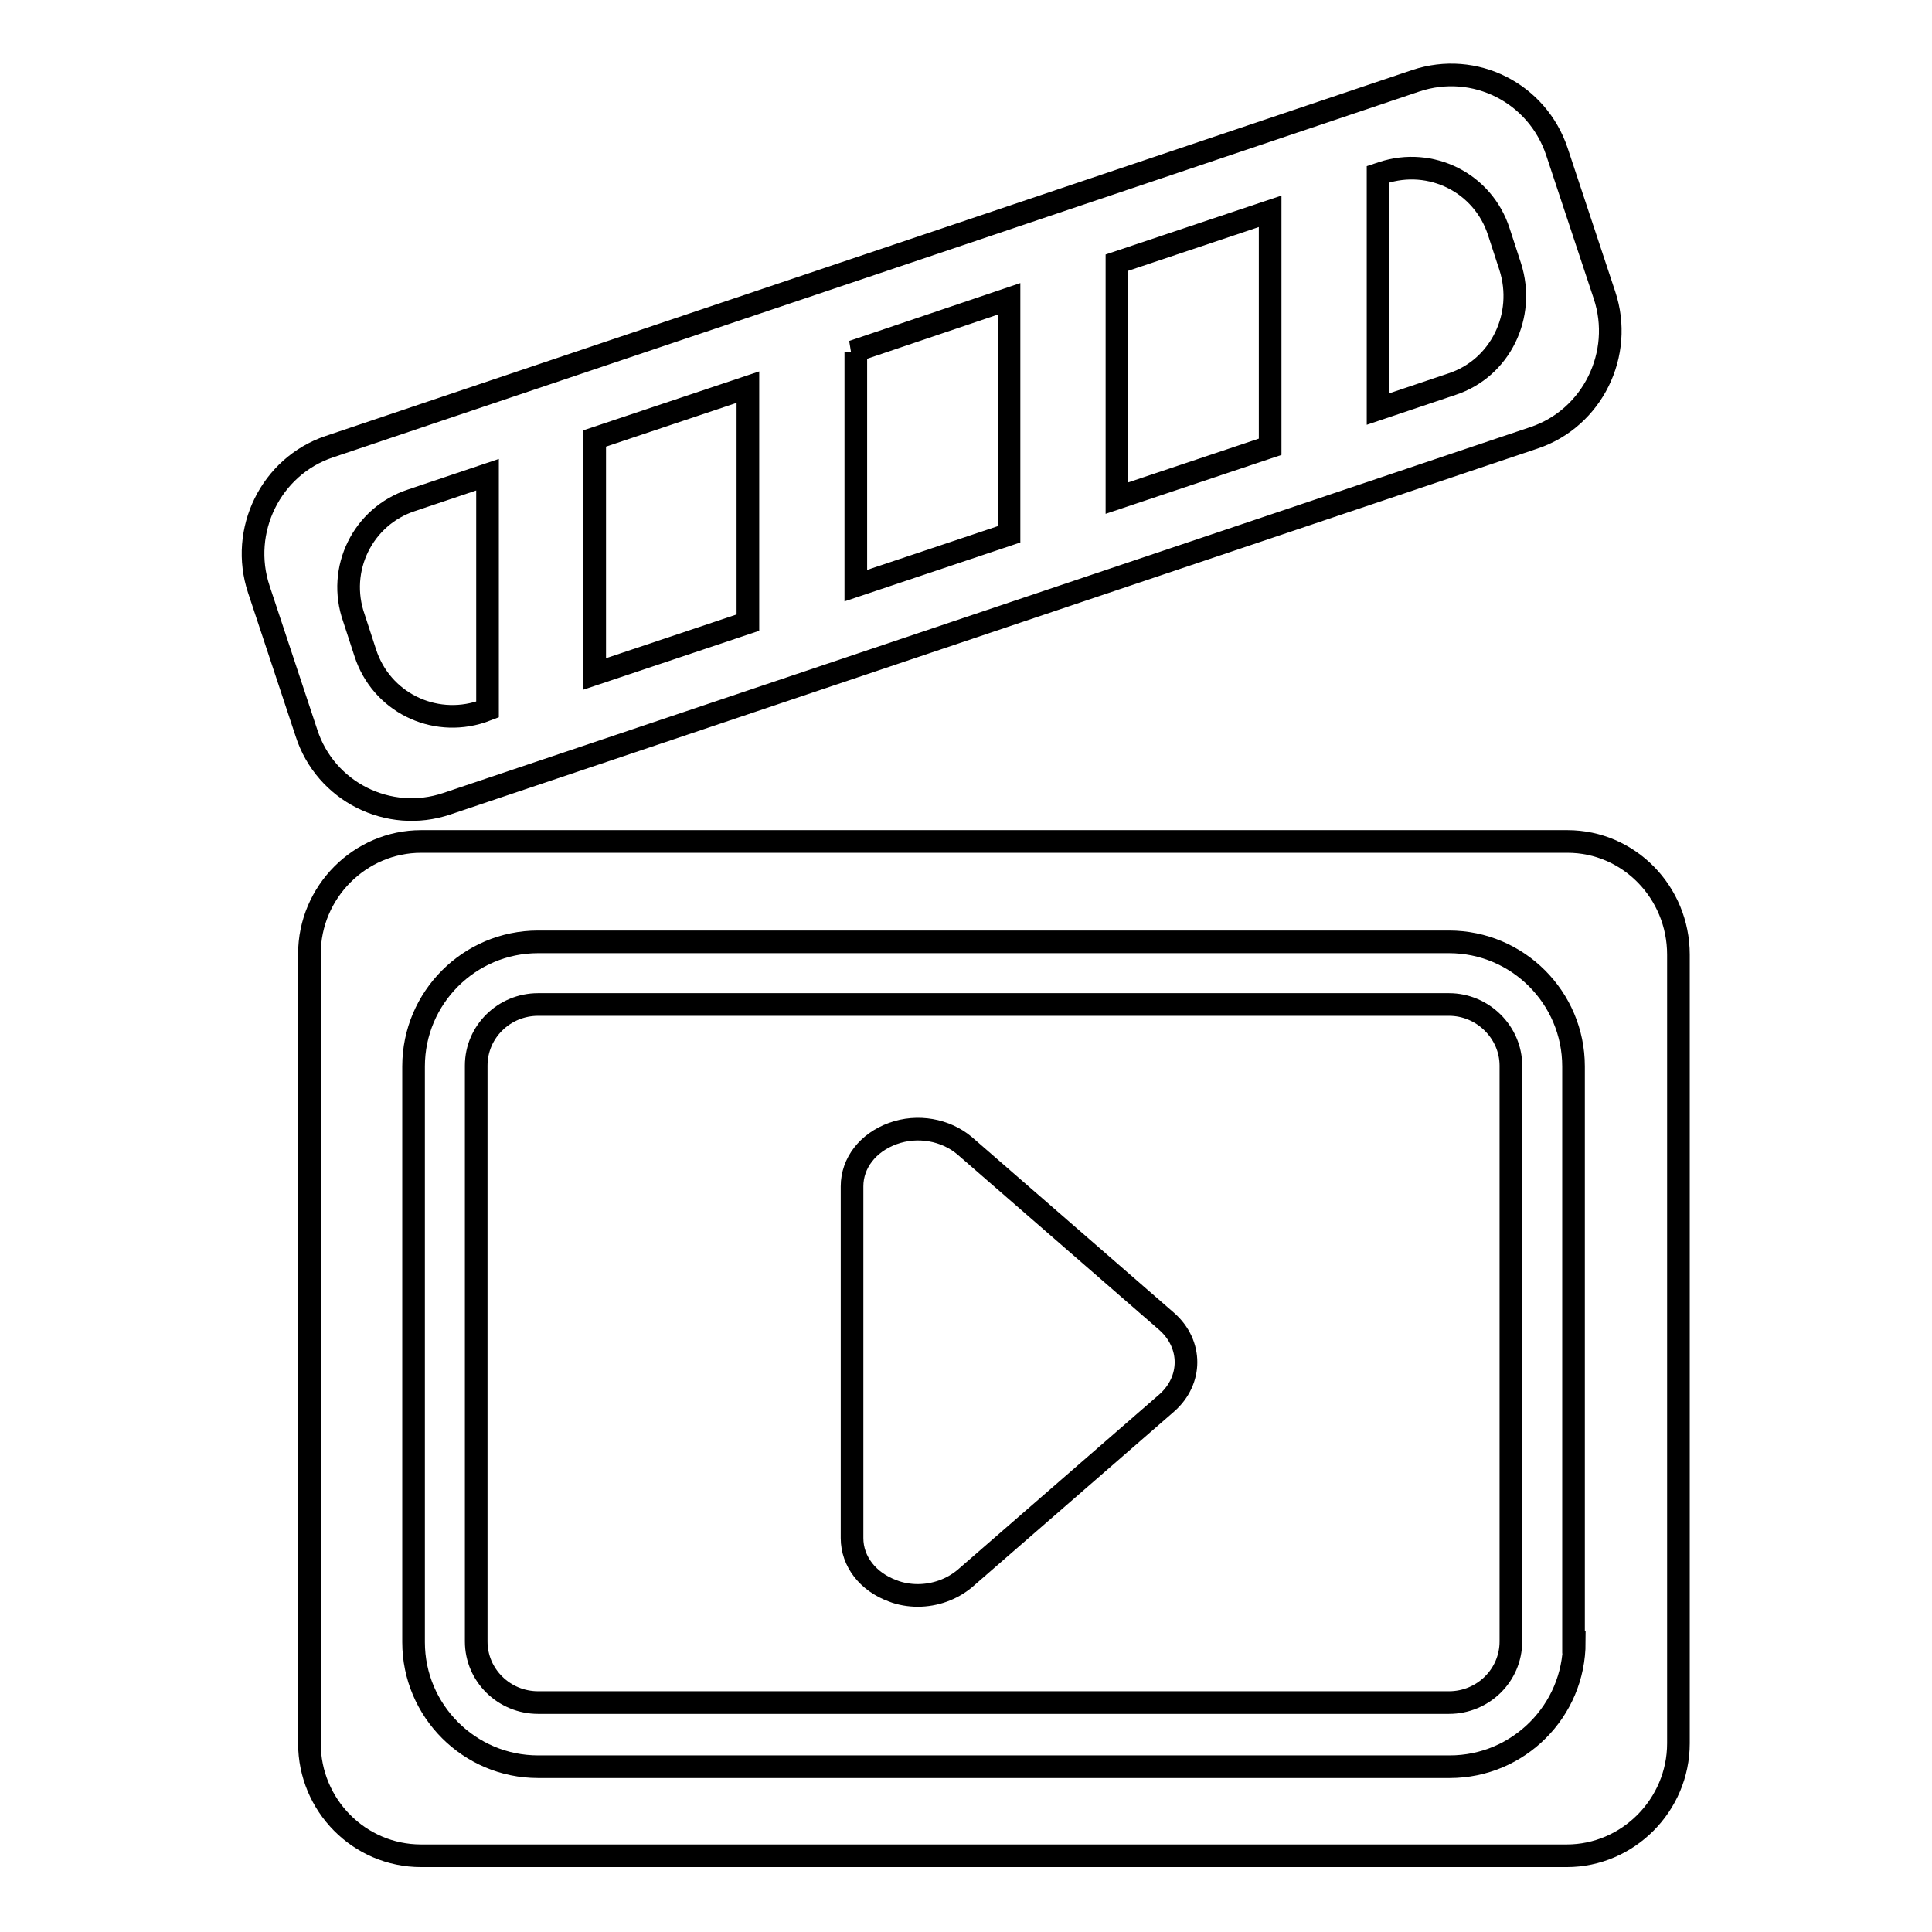
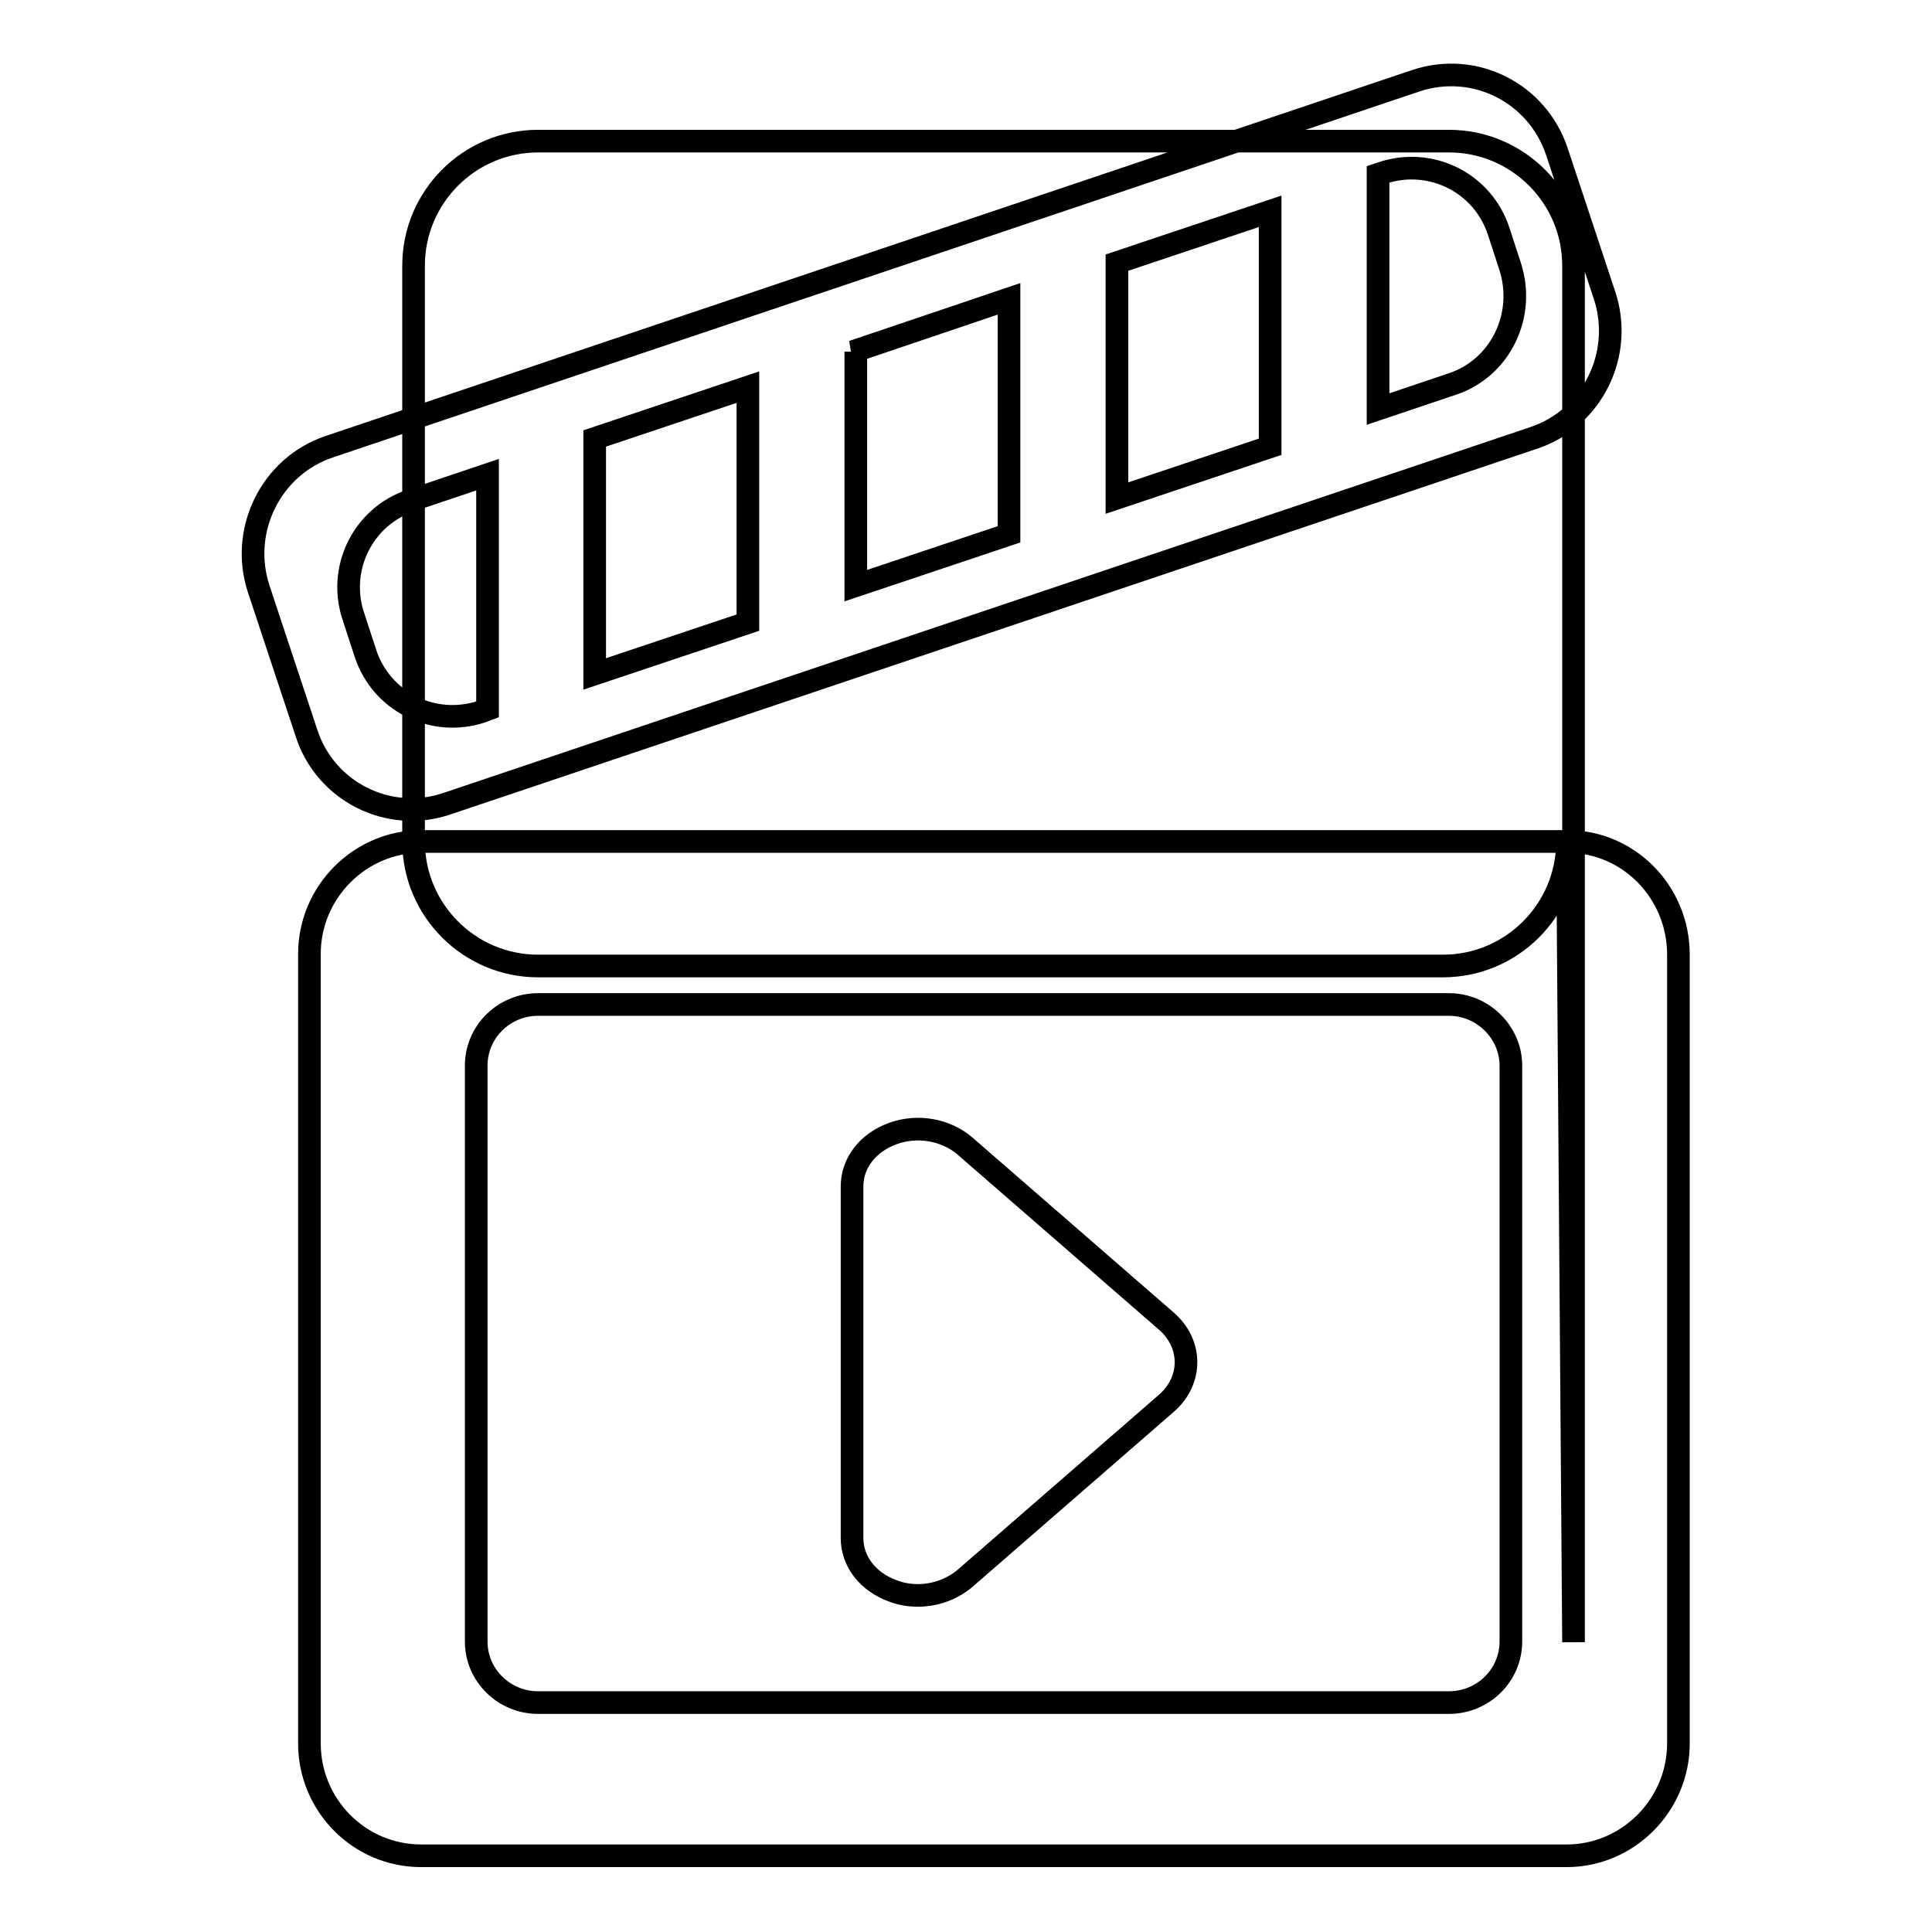
<svg xmlns="http://www.w3.org/2000/svg" version="1.1" x="0px" y="0px" viewBox="0 0 256 256" enable-background="new 0 0 256 256" xml:space="preserve">
  <g>
    <g>
-       <path stroke-width="3" fill-opacity="0" stroke="#000000" d="M59.2,106.5l144.1-48.5c7.7-2.6,11.9-11.1,9.3-18.9l-6.3-19c-2.6-7.8-10.9-12-18.7-9.4l-144,48.5c-7.7,2.6-11.9,11.1-9.3,18.9l6.3,19C43.1,104.9,51.5,109.1,59.2,106.5z M182.6,23.1l0.6-0.2c6.4-2.1,13.3,1.3,15.4,7.8l1.5,4.6c2.1,6.5-1.3,13.5-7.7,15.6l-9.8,3.3V23.1L182.6,23.1z M148,34.8l20.3-6.8v31.2L148,66V34.8z M133.7,39.6v31.2l-20.3,6.8v-31H113L133.7,39.6z M78.8,58.1l20.3-6.8v31.2l-20.3,6.8V58.1z M54.5,66.3l10.1-3.4V94l-0.8,0.3c-6.4,2.1-13.3-1.3-15.4-7.8l-1.5-4.6C44.6,75.4,48.1,68.4,54.5,66.3z M192,133.1H71.3c-4.5,0-8.2,3.6-8.2,8.1v76.3c0,4.5,3.7,8.1,8.2,8.1H192c4.5,0,8.2-3.6,8.2-8.1v-76.3C200.2,136.8,196.5,133.1,192,133.1z M154.6,185.9l-26.8,23.3c-1.7,1.4-3.9,2.2-6.2,2.2c-1.1,0-2.3-0.2-3.3-0.6c-3.3-1.2-5.4-3.9-5.4-7v-46.6c0-3.1,2.1-5.8,5.4-7c3.3-1.2,7-0.5,9.5,1.6l26.8,23.3C158,178.1,158,182.9,154.6,185.9z M207.7,111.5H55.8c-8.1,0-14.8,6.7-14.8,14.9v104.6c0,8.2,6.6,14.9,14.8,14.9h151.8c8.1,0,14.8-6.7,14.8-14.9V126.5C222.4,118.2,215.8,111.5,207.7,111.5z M208.6,217.6c0,9.1-7.4,16.5-16.5,16.5H71.3c-9.1,0-16.5-7.4-16.5-16.5v-76.3c0-9.1,7.4-16.5,16.5-16.5H192c9.1,0,16.5,7.4,16.5,16.5V217.6z" />
+       <path stroke-width="3" fill-opacity="0" stroke="#000000" d="M59.2,106.5l144.1-48.5c7.7-2.6,11.9-11.1,9.3-18.9l-6.3-19c-2.6-7.8-10.9-12-18.7-9.4l-144,48.5c-7.7,2.6-11.9,11.1-9.3,18.9l6.3,19C43.1,104.9,51.5,109.1,59.2,106.5z M182.6,23.1l0.6-0.2c6.4-2.1,13.3,1.3,15.4,7.8l1.5,4.6c2.1,6.5-1.3,13.5-7.7,15.6l-9.8,3.3V23.1L182.6,23.1z M148,34.8l20.3-6.8v31.2L148,66V34.8z M133.7,39.6v31.2l-20.3,6.8v-31H113L133.7,39.6z M78.8,58.1l20.3-6.8v31.2l-20.3,6.8V58.1z M54.5,66.3l10.1-3.4V94l-0.8,0.3c-6.4,2.1-13.3-1.3-15.4-7.8l-1.5-4.6C44.6,75.4,48.1,68.4,54.5,66.3z M192,133.1H71.3c-4.5,0-8.2,3.6-8.2,8.1v76.3c0,4.5,3.7,8.1,8.2,8.1H192c4.5,0,8.2-3.6,8.2-8.1v-76.3C200.2,136.8,196.5,133.1,192,133.1z M154.6,185.9l-26.8,23.3c-1.7,1.4-3.9,2.2-6.2,2.2c-1.1,0-2.3-0.2-3.3-0.6c-3.3-1.2-5.4-3.9-5.4-7v-46.6c0-3.1,2.1-5.8,5.4-7c3.3-1.2,7-0.5,9.5,1.6l26.8,23.3C158,178.1,158,182.9,154.6,185.9z M207.7,111.5H55.8c-8.1,0-14.8,6.7-14.8,14.9v104.6c0,8.2,6.6,14.9,14.8,14.9h151.8c8.1,0,14.8-6.7,14.8-14.9V126.5C222.4,118.2,215.8,111.5,207.7,111.5z c0,9.1-7.4,16.5-16.5,16.5H71.3c-9.1,0-16.5-7.4-16.5-16.5v-76.3c0-9.1,7.4-16.5,16.5-16.5H192c9.1,0,16.5,7.4,16.5,16.5V217.6z" />
    </g>
  </g>
</svg>